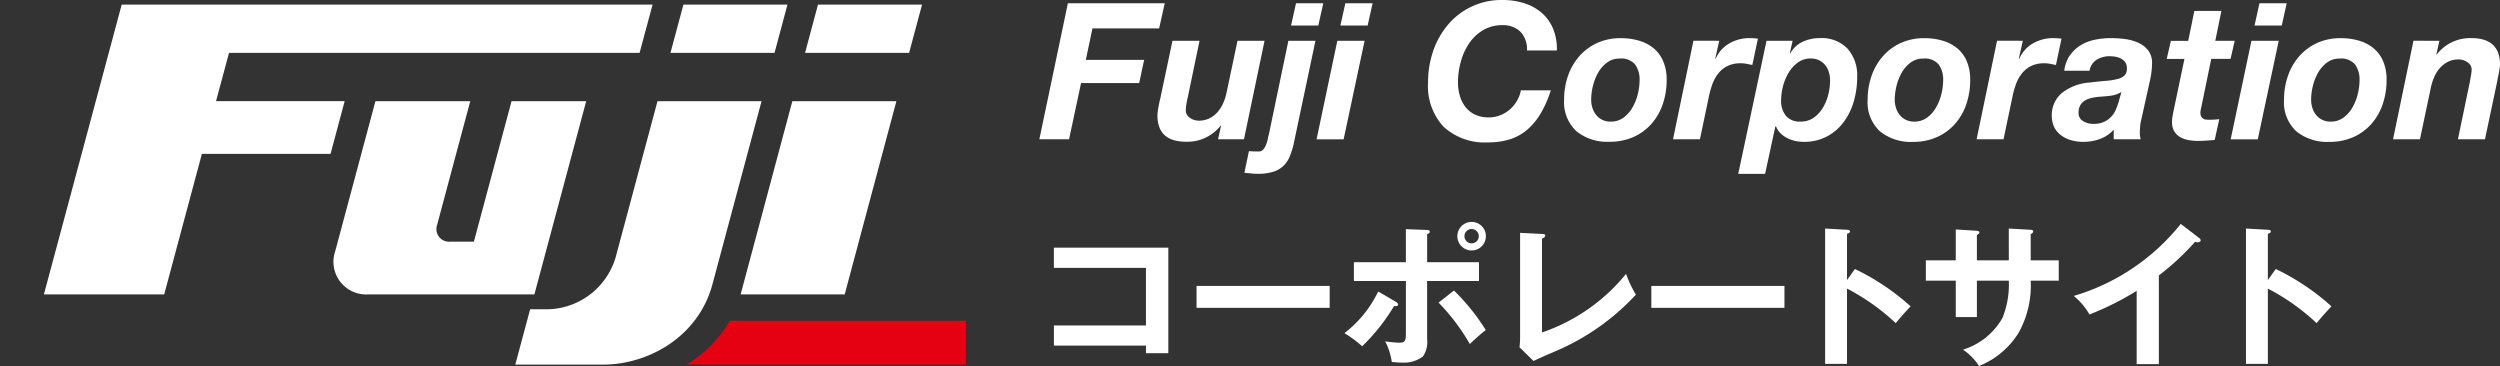
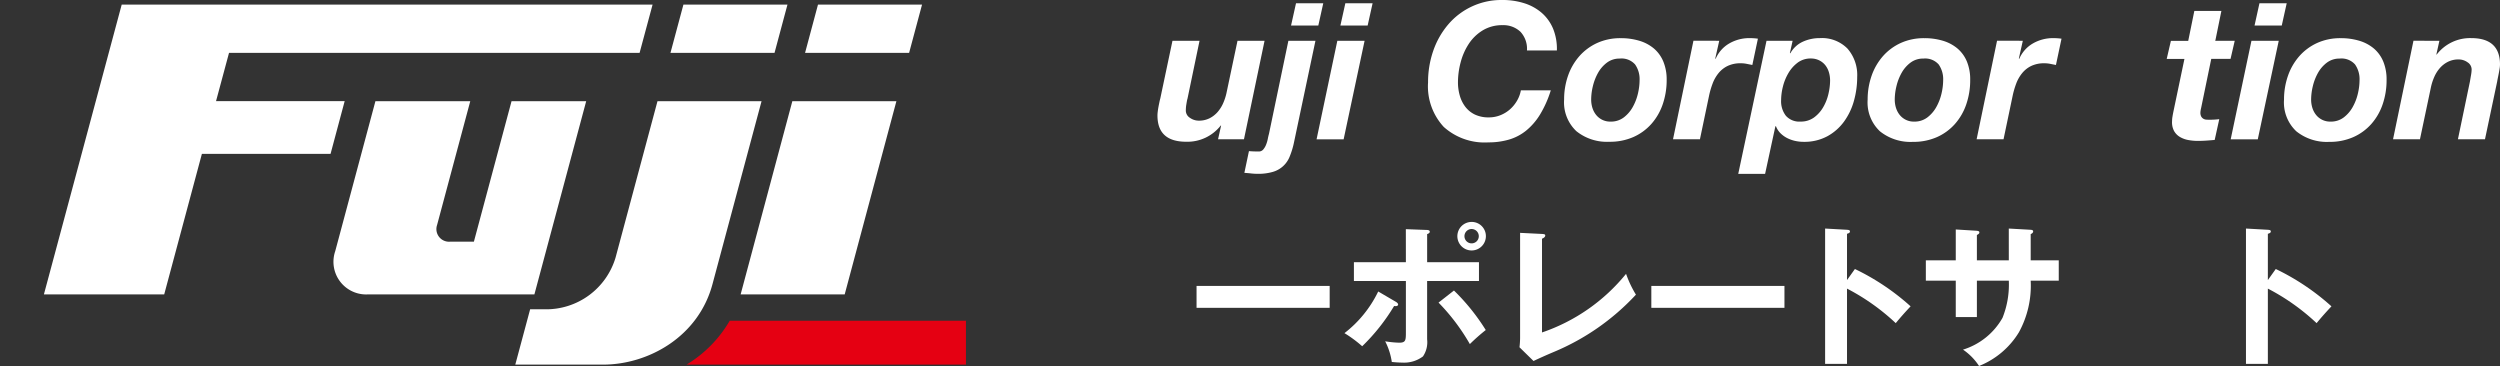
<svg xmlns="http://www.w3.org/2000/svg" id="グループ_209" data-name="グループ 209" width="269.364" height="39.433" viewBox="0 0 269.364 39.433">
  <rect x="0" y="0" width="269.364" height="39.433" fill="#333333" stroke="none" />
  <defs>
    <clipPath id="clip-path">
      <rect id="長方形_180" data-name="長方形 180" width="269.364" height="39.433" fill="none" />
    </clipPath>
  </defs>
  <g id="グループ_208" data-name="グループ 208" clip-path="url(#clip-path)">
    <path id="パス_2127" data-name="パス 2127" d="M119.142,41.594H93.691a13.381,13.381,0,0,1-4.657,4.731h30.108Z" transform="translate(-15.065 -7.038)" fill="#e50012" />
    <path id="パス_2128" data-name="パス 2128" d="M69.876,5.8l1.4-5.2h-57.2L5.695,31.819H18.657L22.717,16.68H36.58L38.1,11H24.24l1.4-5.2Z" transform="translate(-0.964 -0.101)" fill="#fff" />
    <path id="パス_2129" data-name="パス 2129" d="M57.994,13.123H47.775L43.446,29.279a3.52,3.52,0,0,0,3.574,4.659H64.905l5.58-20.815H62.442L58.384,28.262H55.8a1.36,1.36,0,0,1-1.381-1.8Z" transform="translate(-7.325 -2.221)" fill="#fff" />
    <path id="パス_2130" data-name="パス 2130" d="M107.266,33.938H96.054l5.57-20.815h11.212Z" transform="translate(-16.253 -2.221)" fill="#fff" />
    <path id="パス_2131" data-name="パス 2131" d="M98.164,5.8H86.952L88.347.6H99.558Z" transform="translate(-14.713 -0.101)" fill="#fff" />
    <path id="パス_2132" data-name="パス 2132" d="M115.618,5.8H104.407L105.8.6h11.212Z" transform="translate(-17.666 -0.101)" fill="#fff" />
    <path id="パス_2133" data-name="パス 2133" d="M93.363,13.123H82.151L77.635,29.968a7.8,7.8,0,0,1-7.6,5.578H68.429l-1.6,5.961h9.454c4.855,0,10.264-2.973,11.79-8.658Z" transform="translate(-11.309 -2.221)" fill="#fff" />
-     <path id="パス_2134" data-name="パス 2134" d="M148.3.421l-.6,2.71h-7.186L139.8,6.519h6.283l-.534,2.5h-6.262l-1.294,6.057h-3.2L137.867.421Z" transform="translate(-22.807 -0.071)" fill="#fff" />
    <path id="パス_2135" data-name="パス 2135" d="M156.64,15.9l.329-1.478h-.042a4.556,4.556,0,0,1-3.716,1.745q-3.1,0-3.1-2.833a3.619,3.619,0,0,1,.031-.421q.03-.257.081-.523c.034-.178.069-.346.1-.5s.065-.284.092-.38l1.314-6.222h2.916l-1.294,6.222a2.182,2.182,0,0,0-.071.3c-.021.116-.041.237-.061.36a3.493,3.493,0,0,0-.042.36q-.01.174-.01.277a.921.921,0,0,0,.441.78,1.638,1.638,0,0,0,.955.308,2.518,2.518,0,0,0,1.16-.257,2.86,2.86,0,0,0,.862-.667,3.722,3.722,0,0,0,.6-.945,5.777,5.777,0,0,0,.359-1.088l1.191-5.647h2.915L159.432,15.9Z" transform="translate(-25.4 -0.895)" fill="#fff" />
    <path id="パス_2136" data-name="パス 2136" d="M162.4,16.384c.172.007.346.01.523.01a.616.616,0,0,0,.493-.215,1.865,1.865,0,0,0,.308-.523,3.482,3.482,0,0,0,.184-.626c.041-.212.082-.386.123-.523l2.094-10.041h2.916l-2.32,10.986a8.62,8.62,0,0,1-.452,1.478,2.767,2.767,0,0,1-1.828,1.663,5.574,5.574,0,0,1-1.642.206,6.242,6.242,0,0,1-.709-.042q-.359-.041-.708-.061l.493-2.341c.178.013.352.024.523.031m4.014-13.562.534-2.4h2.936l-.533,2.4Z" transform="translate(-27.307 -0.071)" fill="#fff" />
    <path id="パス_2137" data-name="パス 2137" d="M175.921,4.465l-2.258,10.616h-2.916l2.237-10.616Zm-2.607-1.642.533-2.4h2.936l-.533,2.4Z" transform="translate(-28.892 -0.071)" fill="#fff" />
    <path id="パス_2138" data-name="パス 2138" d="M195.133,3.4a2.655,2.655,0,0,0-1.9-.688,4,4,0,0,0-2.146.565,4.763,4.763,0,0,0-1.5,1.457,6.71,6.71,0,0,0-.873,1.992,8.449,8.449,0,0,0-.287,2.146,5.13,5.13,0,0,0,.2,1.437,3.6,3.6,0,0,0,.595,1.2,2.852,2.852,0,0,0,1.027.832,3.392,3.392,0,0,0,1.51.307A3.284,3.284,0,0,0,193,12.412a3.561,3.561,0,0,0,1.037-.636,3.722,3.722,0,0,0,.759-.935,3.4,3.4,0,0,0,.41-1.108h3.224a11.645,11.645,0,0,1-1.161,2.608,6.813,6.813,0,0,1-1.5,1.735,5.307,5.307,0,0,1-1.848.965,7.857,7.857,0,0,1-2.207.3,6.584,6.584,0,0,1-4.815-1.663,6.436,6.436,0,0,1-1.694-4.8,10.279,10.279,0,0,1,.554-3.388,8.758,8.758,0,0,1,1.592-2.824A7.511,7.511,0,0,1,193.213,0a7.694,7.694,0,0,1,2.361.349,5.286,5.286,0,0,1,1.879,1.037,4.612,4.612,0,0,1,1.221,1.7,5.755,5.755,0,0,1,.411,2.351h-3.224a2.682,2.682,0,0,0-.729-2.043" transform="translate(-31.338 0)" fill="#fff" />
    <path id="パス_2139" data-name="パス 2139" d="M203.272,9a6.361,6.361,0,0,1,1.211-2.1,5.735,5.735,0,0,1,1.92-1.427,6,6,0,0,1,2.546-.523,6.858,6.858,0,0,1,2,.277,4.369,4.369,0,0,1,1.571.832,3.7,3.7,0,0,1,1.016,1.4A5.054,5.054,0,0,1,213.9,9.44a7.973,7.973,0,0,1-.42,2.618,6.2,6.2,0,0,1-1.222,2.125,5.664,5.664,0,0,1-1.941,1.417,6.27,6.27,0,0,1-2.6.513,5.245,5.245,0,0,1-3.542-1.139,4.264,4.264,0,0,1-1.324-3.419A7.694,7.694,0,0,1,203.272,9m2.629,3.46a2.249,2.249,0,0,0,.4.76,1.936,1.936,0,0,0,1.56.719,2.266,2.266,0,0,0,1.407-.442,3.6,3.6,0,0,0,.965-1.108,5.472,5.472,0,0,0,.565-1.448,6.356,6.356,0,0,0,.184-1.457,2.756,2.756,0,0,0-.483-1.7,1.946,1.946,0,0,0-1.653-.636,2.238,2.238,0,0,0-1.386.441,3.522,3.522,0,0,0-.955,1.1,5.524,5.524,0,0,0-.554,1.426,6.235,6.235,0,0,0-.185,1.448,3.038,3.038,0,0,0,.134.9" transform="translate(-34.324 -0.837)" fill="#fff" />
    <path id="パス_2140" data-name="パス 2140" d="M221.957,5.23l-.431,1.909.042.042a3.494,3.494,0,0,1,1.488-1.674,4.331,4.331,0,0,1,2.167-.564,6.754,6.754,0,0,1,.9.061l-.6,2.834-.616-.123a3.094,3.094,0,0,0-.616-.061,3.212,3.212,0,0,0-1.427.287,2.891,2.891,0,0,0-.985.78,3.983,3.983,0,0,0-.637,1.119,8.947,8.947,0,0,0-.38,1.3l-.985,4.7h-2.9l2.2-10.616Z" transform="translate(-36.716 -0.837)" fill="#fff" />
    <path id="パス_2141" data-name="パス 2141" d="M231.293,5.23,231,6.545l.042.041a2.936,2.936,0,0,1,1.345-1.253,4.372,4.372,0,0,1,1.838-.39,3.861,3.861,0,0,1,2.978,1.129,4.325,4.325,0,0,1,1.047,3.06A9.514,9.514,0,0,1,237.9,11.7a6.938,6.938,0,0,1-1.068,2.238,5.462,5.462,0,0,1-1.8,1.581,5.207,5.207,0,0,1-2.556.6,4.221,4.221,0,0,1-.914-.1,3.628,3.628,0,0,1-.862-.308,2.874,2.874,0,0,1-.719-.523,2.111,2.111,0,0,1-.483-.75h-.061l-1.109,5.133h-2.894L228.48,5.23Zm.554,2.351a3.745,3.745,0,0,0-1,1.119,5.448,5.448,0,0,0-.6,1.468,6.175,6.175,0,0,0-.194,1.468,2.564,2.564,0,0,0,.513,1.674,1.928,1.928,0,0,0,1.582.626,2.386,2.386,0,0,0,1.437-.431,3.586,3.586,0,0,0,.985-1.088,5.08,5.08,0,0,0,.575-1.437,6.435,6.435,0,0,0,.185-1.478,3.043,3.043,0,0,0-.134-.9,2.233,2.233,0,0,0-.39-.749,1.933,1.933,0,0,0-.647-.513,2,2,0,0,0-.9-.2,2.314,2.314,0,0,0-1.417.442" transform="translate(-38.146 -0.837)" fill="#fff" />
    <path id="パス_2142" data-name="パス 2142" d="M242.643,9a6.361,6.361,0,0,1,1.211-2.1,5.735,5.735,0,0,1,1.92-1.427,6,6,0,0,1,2.546-.523,6.858,6.858,0,0,1,2,.277,4.369,4.369,0,0,1,1.571.832,3.7,3.7,0,0,1,1.016,1.4,5.054,5.054,0,0,1,.359,1.991,7.973,7.973,0,0,1-.42,2.618,6.2,6.2,0,0,1-1.222,2.125,5.664,5.664,0,0,1-1.941,1.417,6.27,6.27,0,0,1-2.6.513,5.245,5.245,0,0,1-3.542-1.139,4.264,4.264,0,0,1-1.324-3.419A7.694,7.694,0,0,1,242.643,9m2.629,3.46a2.249,2.249,0,0,0,.4.76,1.936,1.936,0,0,0,1.56.719,2.266,2.266,0,0,0,1.407-.442,3.6,3.6,0,0,0,.965-1.108,5.472,5.472,0,0,0,.565-1.448,6.356,6.356,0,0,0,.184-1.457,2.756,2.756,0,0,0-.483-1.7,1.946,1.946,0,0,0-1.653-.636,2.238,2.238,0,0,0-1.386.441,3.522,3.522,0,0,0-.955,1.1,5.524,5.524,0,0,0-.554,1.426,6.235,6.235,0,0,0-.185,1.448,3.038,3.038,0,0,0,.134.9" transform="translate(-40.986 -0.837)" fill="#fff" />
    <path id="パス_2143" data-name="パス 2143" d="M261.328,5.23,260.9,7.14l.042.042a3.494,3.494,0,0,1,1.488-1.674,4.331,4.331,0,0,1,2.167-.564,6.754,6.754,0,0,1,.9.061l-.6,2.834-.616-.123a3.094,3.094,0,0,0-.616-.061,3.212,3.212,0,0,0-1.427.287,2.891,2.891,0,0,0-.985.78,3.983,3.983,0,0,0-.637,1.119,8.943,8.943,0,0,0-.38,1.3l-.985,4.7h-2.9l2.2-10.616Z" transform="translate(-43.378 -0.837)" fill="#fff" />
-     <path id="パス_2144" data-name="パス 2144" d="M268.068,6.782a3.831,3.831,0,0,1,1.15-1.078,4.777,4.777,0,0,1,1.52-.585,8.57,8.57,0,0,1,1.745-.174,11.544,11.544,0,0,1,1.5.1,5.1,5.1,0,0,1,1.437.4,2.794,2.794,0,0,1,1.078.842,2.216,2.216,0,0,1,.4,1.447,8.485,8.485,0,0,1-.226,1.786l-.945,4.271a3.589,3.589,0,0,0-.113.709c-.02.281-.031.523-.031.729a2.195,2.195,0,0,0,.1.616H272.77V14.8a3.53,3.53,0,0,1-1.457,1,5.11,5.11,0,0,1-1.787.319,4.58,4.58,0,0,1-1.509-.226,3.207,3.207,0,0,1-1.078-.606,2.345,2.345,0,0,1-.636-.883,2.785,2.785,0,0,1-.205-1.058,3.106,3.106,0,0,1,1.058-2.463,5.391,5.391,0,0,1,2.988-1.151q1.027-.122,1.786-.184a7.338,7.338,0,0,0,1.263-.2,1.571,1.571,0,0,0,.749-.39,1.069,1.069,0,0,0,.246-.769A1.069,1.069,0,0,0,274,7.531a1.347,1.347,0,0,0-.462-.39,1.96,1.96,0,0,0-.6-.194,3.821,3.821,0,0,0-.606-.052,2.6,2.6,0,0,0-1.4.38,1.653,1.653,0,0,0-.76,1.181h-2.731a3.764,3.764,0,0,1,.616-1.673m4.353,4.373q-.637.072-1.273.113a6.265,6.265,0,0,0-.8.133,2.326,2.326,0,0,0-.688.277,1.419,1.419,0,0,0-.483.5,1.6,1.6,0,0,0-.184.811.98.98,0,0,0,.483.893,2.083,2.083,0,0,0,1.118.3,2.688,2.688,0,0,0,1.14-.216,2.516,2.516,0,0,0,.78-.554,2.633,2.633,0,0,0,.5-.77,7.142,7.142,0,0,0,.307-.862l.288-1.027a2.964,2.964,0,0,1-1.191.4" transform="translate(-45.026 -0.837)" fill="#fff" />
    <path id="パス_2145" data-name="パス 2145" d="M288.33,4.632l-.451,1.951H285.8l-1.088,5.277c-.027.11-.048.209-.061.3a1.545,1.545,0,0,0-.021.2.855.855,0,0,0,.093.441.642.642,0,0,0,.236.236.7.7,0,0,0,.318.093c.116.007.228.01.339.01a8.683,8.683,0,0,0,1.047-.061l-.493,2.238q-.452.041-.9.071c-.3.021-.609.032-.923.032a5.627,5.627,0,0,1-1.017-.093,2.716,2.716,0,0,1-.9-.328,1.739,1.739,0,0,1-.637-.647,2,2,0,0,1-.215-1.068,2.951,2.951,0,0,1,.041-.462c.027-.171.062-.352.1-.544l1.191-5.688H281l.452-1.951h1.868l.657-3.223h2.915l-.657,3.223Z" transform="translate(-47.547 -0.239)" fill="#fff" />
    <path id="パス_2146" data-name="パス 2146" d="M294.478,4.465l-2.259,10.616H289.3l2.237-10.616ZM291.87,2.823,292.4.42h2.936l-.533,2.4Z" transform="translate(-48.953 -0.071)" fill="#fff" />
    <path id="パス_2147" data-name="パス 2147" d="M296.644,9a6.36,6.36,0,0,1,1.211-2.1,5.735,5.735,0,0,1,1.92-1.427,6,6,0,0,1,2.546-.523,6.858,6.858,0,0,1,2,.277,4.369,4.369,0,0,1,1.571.832,3.7,3.7,0,0,1,1.016,1.4,5.054,5.054,0,0,1,.359,1.991,7.974,7.974,0,0,1-.42,2.618,6.2,6.2,0,0,1-1.222,2.125,5.664,5.664,0,0,1-1.941,1.417,6.27,6.27,0,0,1-2.6.513,5.244,5.244,0,0,1-3.542-1.139,4.264,4.264,0,0,1-1.324-3.419A7.694,7.694,0,0,1,296.644,9m2.629,3.46a2.249,2.249,0,0,0,.4.76,1.936,1.936,0,0,0,1.56.719,2.266,2.266,0,0,0,1.407-.442,3.6,3.6,0,0,0,.965-1.108,5.471,5.471,0,0,0,.565-1.448,6.354,6.354,0,0,0,.184-1.457,2.756,2.756,0,0,0-.483-1.7,1.946,1.946,0,0,0-1.653-.636,2.238,2.238,0,0,0-1.386.441,3.523,3.523,0,0,0-.955,1.1,5.525,5.525,0,0,0-.554,1.426,6.236,6.236,0,0,0-.185,1.448,3.037,3.037,0,0,0,.134.9" transform="translate(-50.124 -0.837)" fill="#fff" />
    <path id="パス_2148" data-name="パス 2148" d="M315.35,5.23l-.329,1.479h.042a4.536,4.536,0,0,1,3.716-1.766q3.1,0,3.1,2.854a2.75,2.75,0,0,1-.041.421q-.041.257-.092.524c-.034.178-.069.346-.1.5s-.058.284-.071.38l-1.314,6.222h-2.916l1.294-6.222c.027-.164.065-.383.112-.657a3.925,3.925,0,0,0,.072-.636.921.921,0,0,0-.441-.78,1.64,1.64,0,0,0-.955-.308,2.515,2.515,0,0,0-1.16.257,2.874,2.874,0,0,0-.862.667,3.676,3.676,0,0,0-.6.945,5.717,5.717,0,0,0-.359,1.088l-1.191,5.647h-2.9l2.2-10.616Z" transform="translate(-52.515 -0.837)" fill="#fff" />
-     <path id="パス_2149" data-name="パス 2149" d="M136.682,42.674V40.5H146.6V34.3h-9.921V32.121h12.331V43.489H146.6v-.814Z" transform="translate(-23.128 -5.435)" fill="#fff" />
    <rect id="長方形_178" data-name="長方形 178" width="14.343" height="2.36" transform="translate(128.923 30.807)" fill="#fff" />
    <path id="パス_2150" data-name="パス 2150" d="M179.929,37.406c.083.05.216.166.216.266,0,.133-.133.183-.249.183a.681.681,0,0,1-.183-.017,21.145,21.145,0,0,1-3.44,4.338,13.2,13.2,0,0,0-1.911-1.412A12.559,12.559,0,0,0,178,36.276Zm1.047-7.844,2.211.083c.133,0,.366.017.366.183,0,.133-.1.2-.282.266v3.025h5.584v2.027H183.27v6.282a2.724,2.724,0,0,1-.449,1.844,3.369,3.369,0,0,1-2.227.665c-.366,0-.781-.033-1.13-.066a7.123,7.123,0,0,0-.714-2.227,11.4,11.4,0,0,0,1.5.15c.731,0,.731-.266.731-1.2V35.146h-5.6V33.119h5.6Zm8.609,10.869a20.877,20.877,0,0,0-1.712,1.512,22.062,22.062,0,0,0-3.374-4.47l1.662-1.3a22.628,22.628,0,0,1,3.424,4.254m.016-10.1a1.537,1.537,0,1,1-1.545-1.545,1.528,1.528,0,0,1,1.545,1.545m-2.31,0a.773.773,0,1,0,.764-.781.773.773,0,0,0-.764.781" transform="translate(-29.503 -4.87)" fill="#fff" />
    <path id="パス_2151" data-name="パス 2151" d="M199.489,30.317c.266.017.349.05.349.166,0,.183-.2.282-.349.349v10.1a19.932,19.932,0,0,0,9.057-6.316,11.537,11.537,0,0,0,1.064,2.243,25.37,25.37,0,0,1-8.875,6.183c-.714.3-1.562.681-2.16.964l-1.512-1.479a9.721,9.721,0,0,0,.066-1V30.2Z" transform="translate(-33.345 -5.111)" fill="#fff" />
    <rect id="長方形_179" data-name="長方形 179" width="14.343" height="2.36" transform="translate(177.924 30.807)" fill="#fff" />
    <path id="パス_2152" data-name="パス 2152" d="M239.911,34a25.257,25.257,0,0,1,6,4.022c-.564.6-1.1,1.2-1.6,1.811a23.331,23.331,0,0,0-5.252-3.722v8.109H236.7V29.641l2.359.132c.184.017.317.033.317.184,0,.133-.133.2-.317.249v4.986Z" transform="translate(-40.052 -5.016)" fill="#fff" />
    <path id="パス_2153" data-name="パス 2153" d="M258.7,29.641l2.36.133c.233.017.266.1.266.166,0,.166-.15.249-.266.3v2.826h3.024v2.193h-3.024a10.447,10.447,0,0,1-1.264,5.551,8.873,8.873,0,0,1-4.3,3.64,6.223,6.223,0,0,0-1.728-1.762,7.393,7.393,0,0,0,4.254-3.423,9.61,9.61,0,0,0,.681-4.006h-3.44V39.18h-2.276V35.258h-3.224V33.065h3.224V29.741l2.193.133c.249.017.349.066.349.183s-.066.166-.266.282v2.726h3.44Z" transform="translate(-42.262 -5.016)" fill="#fff" />
-     <path id="パス_2154" data-name="パス 2154" d="M278.116,44.147h-2.393V36.253a30.928,30.928,0,0,1-5.086,2.543,6.987,6.987,0,0,0-1.695-1.995,23.149,23.149,0,0,0,11.534-7.761l1.994,1.529a.323.323,0,0,1,.15.233c0,.15-.166.216-.3.216a.942.942,0,0,1-.3-.05,27.815,27.815,0,0,1-3.906,3.623Z" transform="translate(-45.507 -4.914)" fill="#fff" />
    <path id="パス_2155" data-name="パス 2155" d="M294.492,34a25.279,25.279,0,0,1,6,4.022c-.565.6-1.1,1.2-1.6,1.811a23.331,23.331,0,0,0-5.252-3.722v8.109h-2.359V29.641l2.359.132c.184.017.317.033.317.184,0,.133-.133.2-.317.249v4.986Z" transform="translate(-49.288 -5.016)" fill="#fff" />
  </g>
</svg>